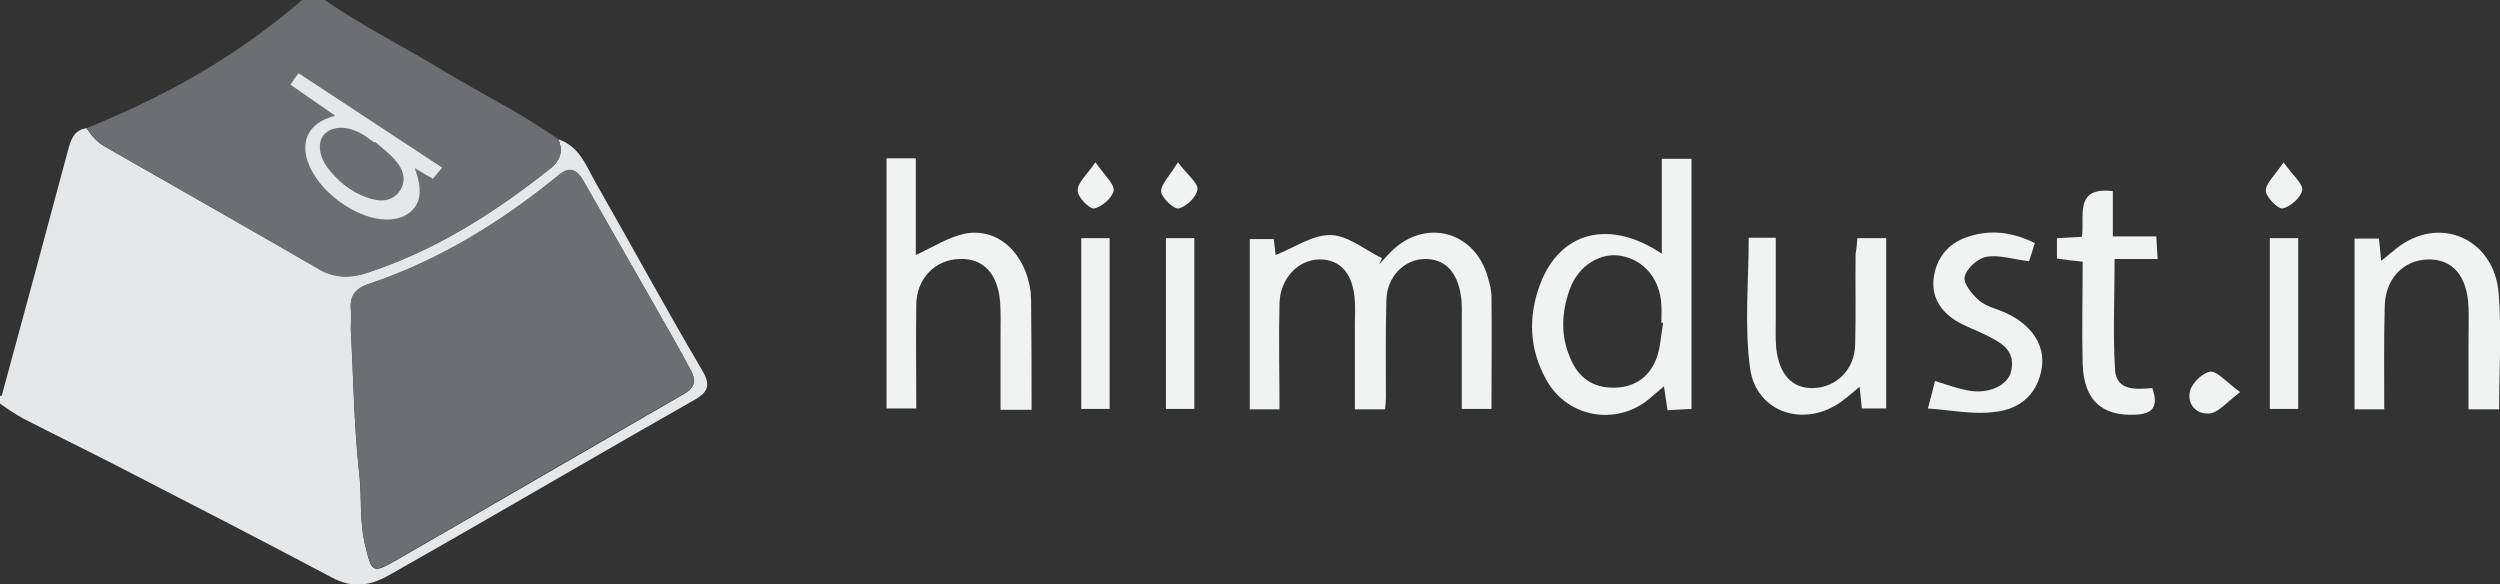
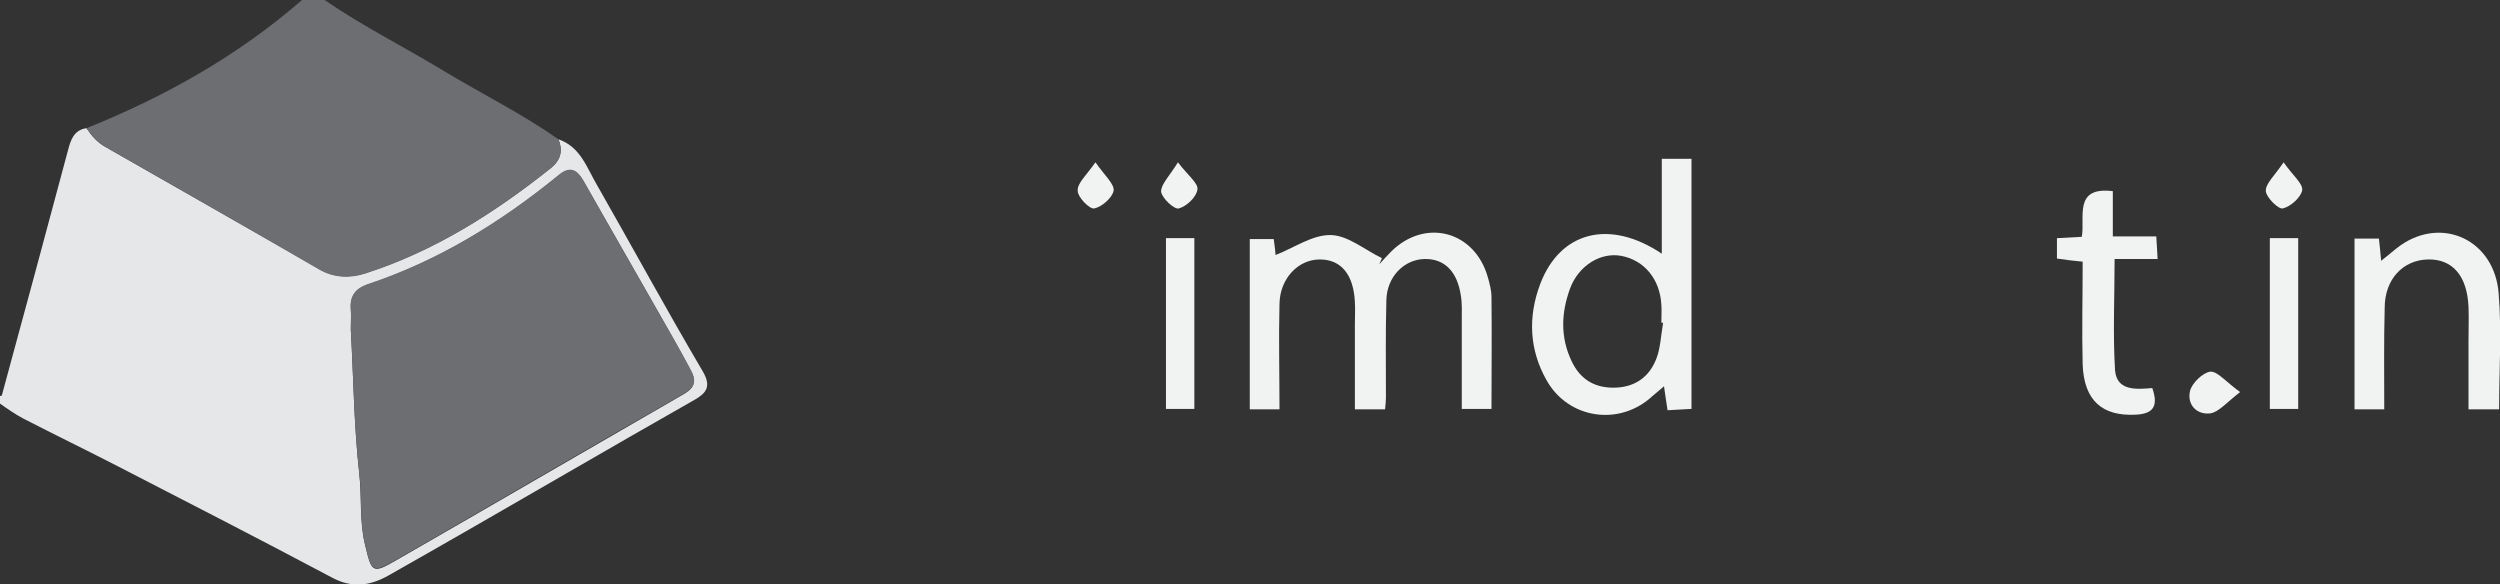
<svg xmlns="http://www.w3.org/2000/svg" version="1.1" id="Layer_1" x="0px" y="0px" viewBox="0 0 563.7 131.7" style="enable-background:new 0 0 563.7 131.7;" xml:space="preserve">
  <rect x="0" y="0" width="563.7" height="131.7" fill="#333333" stroke="none" />
  <style type="text/css">
	.st0{fill:#E6E7E8;}
	.st1{fill:#6D6E71;}
	.st2{fill:#F1F2F2;}
</style>
  <g id="XMLID_1_">
    <g id="XMLID_4_">
      <path id="XMLID_28_" class="st0" d="M125.9,31.4c5,1.7,6.4,6.4,8.7,10.3c8,14,15.7,28.2,23.9,42.1c1.9,3.3,0.8,4.8-1.8,6.3    c-9.5,5.4-18.9,10.8-28.4,16.3c-13.5,7.8-27,15.6-40.6,23.3c-4.2,2.4-8.3,3-12.9,0.5c-16-8.5-32.2-16.8-48.3-25.1    c-7-3.6-14.2-7.1-21.2-10.7C3.4,93.4,1.7,92.2,0,91c0-0.6,0-1.1,0-1.7c0.1,0,0.4-0.1,0.4-0.1c5-18.4,10-36.8,14.9-55.2    c0.6-2.3,1.3-4.7,4.2-5.1c1.2,1.8,2.5,3.3,4.4,4.3C40,42.4,56,51.5,72.1,60.7c3.3,1.9,6.9,2,10.3,0.9c15.5-5,29.1-13.6,41.8-23.7    C126.4,36.1,127,34,125.9,31.4z M79.1,74.3c0.6,10.8,0.7,21.7,1.9,32.5c0.6,5.3,0,10.7,1.3,16c1.5,6.3,1.6,6.7,7.1,3.5    c21.6-12.4,43.2-25,64.9-37.5c2.4-1.4,2.7-3,1.5-5.2c-1.4-2.6-2.8-5.2-4.3-7.8c-6.6-11.7-13.3-23.3-19.9-34.9    c-1.5-2.6-3-3.5-5.7-1.3c-13,10.6-27.1,19.3-43.1,24.6c-2.5,0.9-3.9,2.6-3.7,5.5C79.2,71.2,79.1,72.7,79.1,74.3z" />
      <path id="XMLID_27_" class="st1" d="M125.9,31.4c1.1,2.7,0.5,4.8-1.8,6.6c-12.7,10.1-26.2,18.7-41.8,23.7c-3.4,1.1-7,1-10.3-0.9    C56,51.5,40,42.4,23.9,33.2c-1.9-1.1-3.2-2.6-4.4-4.3C37.2,21.8,53.6,12.6,68.1,0c1.7,0,3.4,0,5.1,0c8.7,6,18.2,10.7,27.2,16.2    C108.9,21.3,117.8,25.7,125.9,31.4z" />
      <path id="XMLID_25_" class="st1" d="M79.1,74.3c0-1.6,0.1-3.1,0-4.7c-0.3-2.9,1.1-4.6,3.7-5.5c16-5.3,30.1-14,43.1-24.6    c2.6-2.2,4.2-1.3,5.7,1.3c6.6,11.7,13.3,23.3,19.9,34.9c1.5,2.6,2.9,5.2,4.3,7.8c1.2,2.2,1,3.8-1.5,5.2    c-21.7,12.4-43.2,25-64.9,37.5c-5.5,3.1-5.6,2.8-7.1-3.5c-1.3-5.3-0.6-10.7-1.3-16C79.8,96,79.7,85.1,79.1,74.3z" />
    </g>
    <g id="XMLID_2_">
      <path id="XMLID_97_" class="st2" d="M329.6,92.2c0-6.8,0-13.4,0-20c0-1.8,0.1-3.7-0.2-5.5c-0.8-5.5-3.7-8.4-8.2-8.3    c-4.6,0.1-8.5,4-8.6,9.3c-0.2,7.3-0.1,14.7-0.1,22c0,0.8-0.1,1.6-0.2,2.6c-2.2,0-4.1,0-6.8,0c0-6.4,0-12.8,0-19.2    c0-1.7,0.1-3.3,0-5c-0.3-6.2-3.1-9.6-7.9-9.6c-4.9,0-9,4.3-9.1,10c-0.2,7.8,0,15.6,0,23.8c-2.3,0-4.4,0-6.7,0    c0-12.7,0-25.5,0-38.4c1.8,0,3.4,0,5.4,0c0.2,1.4,0.4,3,0.4,3.6c4.2-1.6,8.3-4.6,12.5-4.5c3.9,0.1,7.7,3.4,11.5,5.2    c-0.2,0.5-0.4,0.9-0.6,1.4c0.9-1,1.8-2,2.7-2.9c7.7-7.6,18.9-4.6,21.8,5.9c0.4,1.4,0.8,2.9,0.8,4.4c0.1,8.3,0,16.6,0,25.2    C334.2,92.2,332.1,92.2,329.6,92.2z" />
      <path id="XMLID_94_" class="st2" d="M374.7,57.2c0-7.5,0-14.3,0-21.4c2.3,0,4.3,0,6.7,0c0,18.7,0,37.3,0,56.4    c-1.6,0.1-3.3,0.2-5.4,0.3c-0.3-1.8-0.5-3.4-0.8-5.4c-1,0.9-1.8,1.5-2.6,2.2c-7.4,6.9-19,5.2-23.9-3.6c-3.9-6.9-4.2-14.3-1.4-21.7    C351.8,52.2,362.9,49.3,374.7,57.2z M375,72.8c-0.1,0-0.3,0-0.4-0.1c0-1.3,0.1-2.7,0-4c-0.3-5.7-3.8-10-9-11    c-4.7-0.9-9.7,2.2-11.6,7.4c-2,5.5-2.2,11,0.4,16.4c2,4.2,5.4,6.1,10,5.9c4.5-0.2,7.6-2.6,9.1-6.6C374.4,78.5,374.5,75.6,375,72.8    z" />
-       <path id="XMLID_93_" class="st2" d="M232.6,92.4c-2.5,0-4.3,0-7,0c0-5.6,0-11.2,0-16.8c0-2.5,0.1-5-0.1-7.5    c-0.5-6.4-3.8-9.9-9.1-9.7c-5.5,0.1-9.8,4.4-9.8,10.4c-0.1,7.6,0,15.3,0,23.3c-2.3,0-4.3,0-6.7,0c0-18.7,0-37.4,0-56.4    c2.1,0,4.1,0,6.6,0c0,7.4,0,14.7,0,21.8c3.9-1.8,7.3-4,11-4.8c7.5-1.5,13.8,4.4,14.9,13.2c0.1,1.2,0.1,2.3,0.1,3.5    C232.6,76.9,232.6,84.4,232.6,92.4z" />
      <path id="XMLID_92_" class="st2" d="M537.6,92.3c-2.5,0-4.4,0-6.7,0c0-12.9,0-25.6,0-38.5c1.9,0,3.6,0,5.5,0c0.2,1.6,0.3,3,0.5,5    c1.7-1.3,3-2.5,4.4-3.5c9.5-6.6,21.2-1.1,22.1,10.9c0.7,8.6,0.1,17.2,0.1,26.1c-2.2,0-4.2,0-6.9,0c0-5.1,0-10.4,0-15.6    c0-2.5,0.1-5,0-7.5c-0.3-7-3.6-10.8-9.1-10.7c-5.7,0.1-9.8,4.5-9.8,10.9C537.5,76.8,537.6,84.3,537.6,92.3z" />
-       <path id="XMLID_91_" class="st2" d="M418.8,53.7c2.2,0,4.2,0,6.5,0c0,12.7,0,25.4,0,38.4c-1.7,0-3.5,0-5.5,0    c-0.1-1.4-0.3-2.9-0.5-4.9c-1.5,1.3-2.7,2.3-3.9,3.2c-8.3,6.2-19.4,2.8-20.8-7.4c-1.3-9.6-0.3-19.4-0.3-29.4c1.7,0,3.6,0,6.1,0    c0,6,0,12,0,17.9c0,2.3-0.1,4.7,0.1,7c0.7,6.1,3.7,9.2,8.5,9c5.1-0.2,9.2-4.2,9.3-9.8c0.2-6.8,0-13.6,0.1-20.5    C418.6,56.2,418.7,55.1,418.8,53.7z" />
      <path id="XMLID_90_" class="st2" d="M485.3,87.5c1.5,4.3,0,5.8-3.7,6c-7.6,0.4-11.7-3.2-12-11.3c-0.2-7.6,0-15.3,0-23.2    c-2.1-0.2-3.8-0.4-5.8-0.7c0-1.6,0-3,0-4.6c1.8-0.1,3.5-0.2,5.6-0.3c0.8-4.3-2-11.4,7-10.3c0,3.1,0,6.4,0,10.2c3.3,0,6.4,0,9.8,0    c0.1,1.9,0.2,3.3,0.3,5.1c-3.2,0-6.2,0-9.7,0c0,8.6-0.4,16.9,0.1,25.1C477.3,88.2,481.7,87.8,485.3,87.5z" />
-       <path id="XMLID_89_" class="st2" d="M434.7,92.1c0.8-3,1.2-4.4,1.6-6.2c2.5,0.8,4.8,1.6,7.2,2.1c4.7,1,9.3-1,10-4.4    c1-4.7-2.4-6.4-5.8-8.1c-2.2-1.1-4.6-1.9-6.7-3.2c-3.5-2.2-5.5-5.4-5-9.6c0.6-4.4,3.1-7.7,7.4-9.2c5.1-1.8,10.1-1.3,15.4,1.3    c-0.5,1.6-0.9,3-1.3,4.1c-3.5-0.4-6.7-1.5-9.6-1c-1.9,0.3-4.5,2.6-4.9,4.5c-0.4,1.5,1.7,4,3.3,5.4c1.7,1.4,4.2,1.9,6.3,2.9    c5.6,2.7,8.5,7.2,7.8,12.1c-0.8,5.5-4.4,9.5-10.8,10.1C444.9,93.5,440.2,92.5,434.7,92.1z" />
-       <path id="XMLID_88_" class="st2" d="M250.2,92.2c-2.3,0-4.2,0-6.4,0c0-12.9,0-25.6,0-38.5c2.2,0,4.1,0,6.4,0    C250.2,66.4,250.2,79.1,250.2,92.2z" />
      <path id="XMLID_87_" class="st2" d="M262.9,53.7c2.3,0,4.2,0,6.4,0c0,12.9,0,25.6,0,38.5c-2.2,0-4.1,0-6.4,0    C262.9,79.5,262.9,66.8,262.9,53.7z" />
      <path id="XMLID_86_" class="st2" d="M518.2,92.2c-2.3,0-4.2,0-6.4,0c0-12.9,0-25.6,0-38.5c2.2,0,4.1,0,6.4,0    C518.2,66.4,518.2,79.1,518.2,92.2z" />
      <path id="XMLID_85_" class="st2" d="M505.1,88.4c-3.1,2.4-4.8,4.5-6.7,4.8c-3.1,0.4-5.3-2-4.6-5c0.4-1.8,2.9-4.2,4.6-4.4    C500,83.7,501.9,86.1,505.1,88.4z" />
-       <path id="XMLID_84_" class="st2" d="M247,36.6c2.1,3,4.3,4.9,4.1,6.4c-0.3,1.6-2.7,3.7-4.4,4c-1,0.2-3.7-2.5-3.7-4    C242.9,41.3,244.9,39.6,247,36.6z" />
+       <path id="XMLID_84_" class="st2" d="M247,36.6c2.1,3,4.3,4.9,4.1,6.4c-0.3,1.6-2.7,3.7-4.4,4c-1,0.2-3.7-2.5-3.7-4    C242.9,41.3,244.9,39.6,247,36.6" />
      <path id="XMLID_83_" class="st2" d="M265.6,36.6c2.2,2.9,4.6,4.7,4.4,6.1c-0.2,1.7-2.4,3.8-4.2,4.3c-1,0.3-3.8-2.3-4-3.8    C261.8,41.5,263.7,39.7,265.6,36.6z" />
      <path id="XMLID_82_" class="st2" d="M514.9,36.6c2.1,3,4.4,4.8,4.2,6.3c-0.3,1.6-2.6,3.7-4.4,4.1c-1,0.2-3.7-2.5-3.8-3.9    C510.8,41.4,512.9,39.6,514.9,36.6z" />
    </g>
    <g id="XMLID_3_">
-       <path id="XMLID_31_" class="st0" d="M99.7,37.8c-0.8,0.9-1.4,1.7-2.1,2.5c-1.3-0.7-2.4-1.4-4.1-2.4c1.8,4.8,1.7,8.6-2.2,10.7    c-4.8,2.5-12.7-0.4-18.1-6.1c-5.7-6.1-6.7-14.1,2.4-16.4c-3.6-2.5-6.9-4.8-10.1-7c0.6-0.9,1.1-1.7,1.8-2.6    C76.3,22.4,86.9,29.4,99.7,37.8z M84.6,32c-0.1,0-0.1,0.1-0.2,0.1c-0.8-0.5-1.5-1.1-2.3-1.6c-3.3-2.1-6.7-2.2-8.7-0.5    c-1.8,1.6-1.7,4.7,0.3,7.6c2.3,3.1,5.2,5.6,9.2,7c3.2,1.1,5.6,0.7,7.2-1.5c1.5-2.1,1.1-4.6-1-7C87.8,34.6,86.1,33.3,84.6,32z" />
-     </g>
+       </g>
  </g>
</svg>